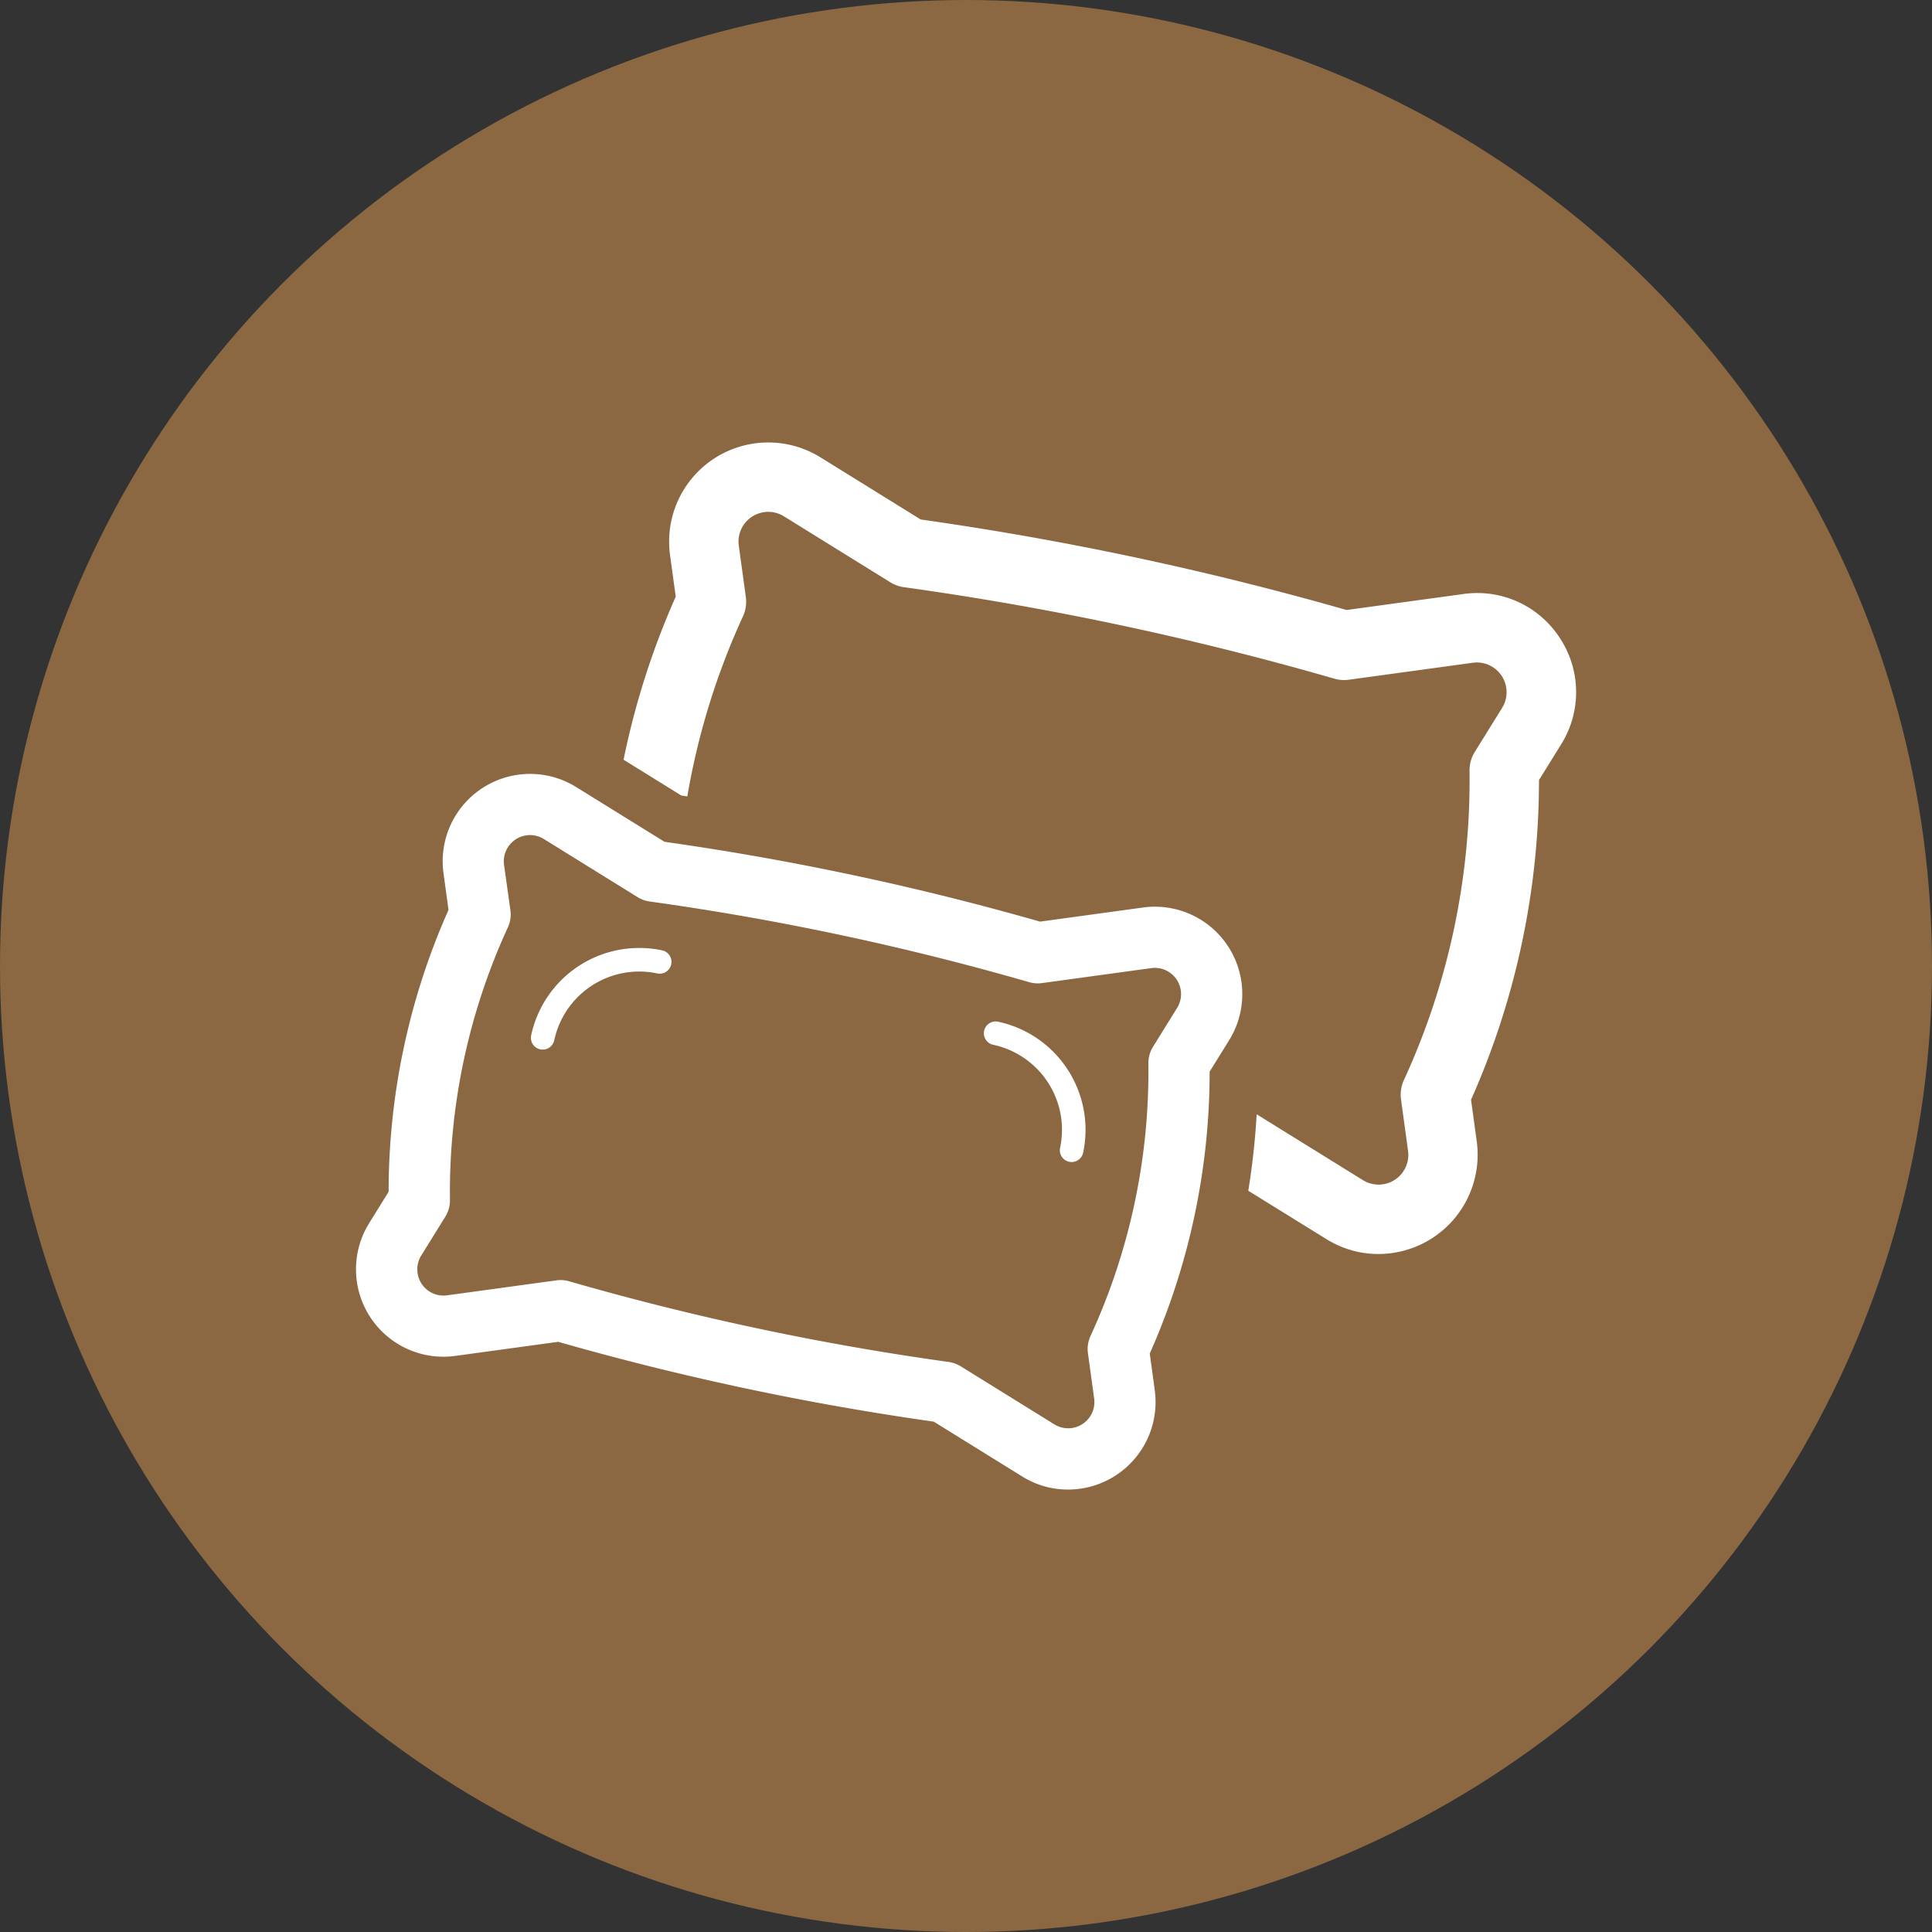
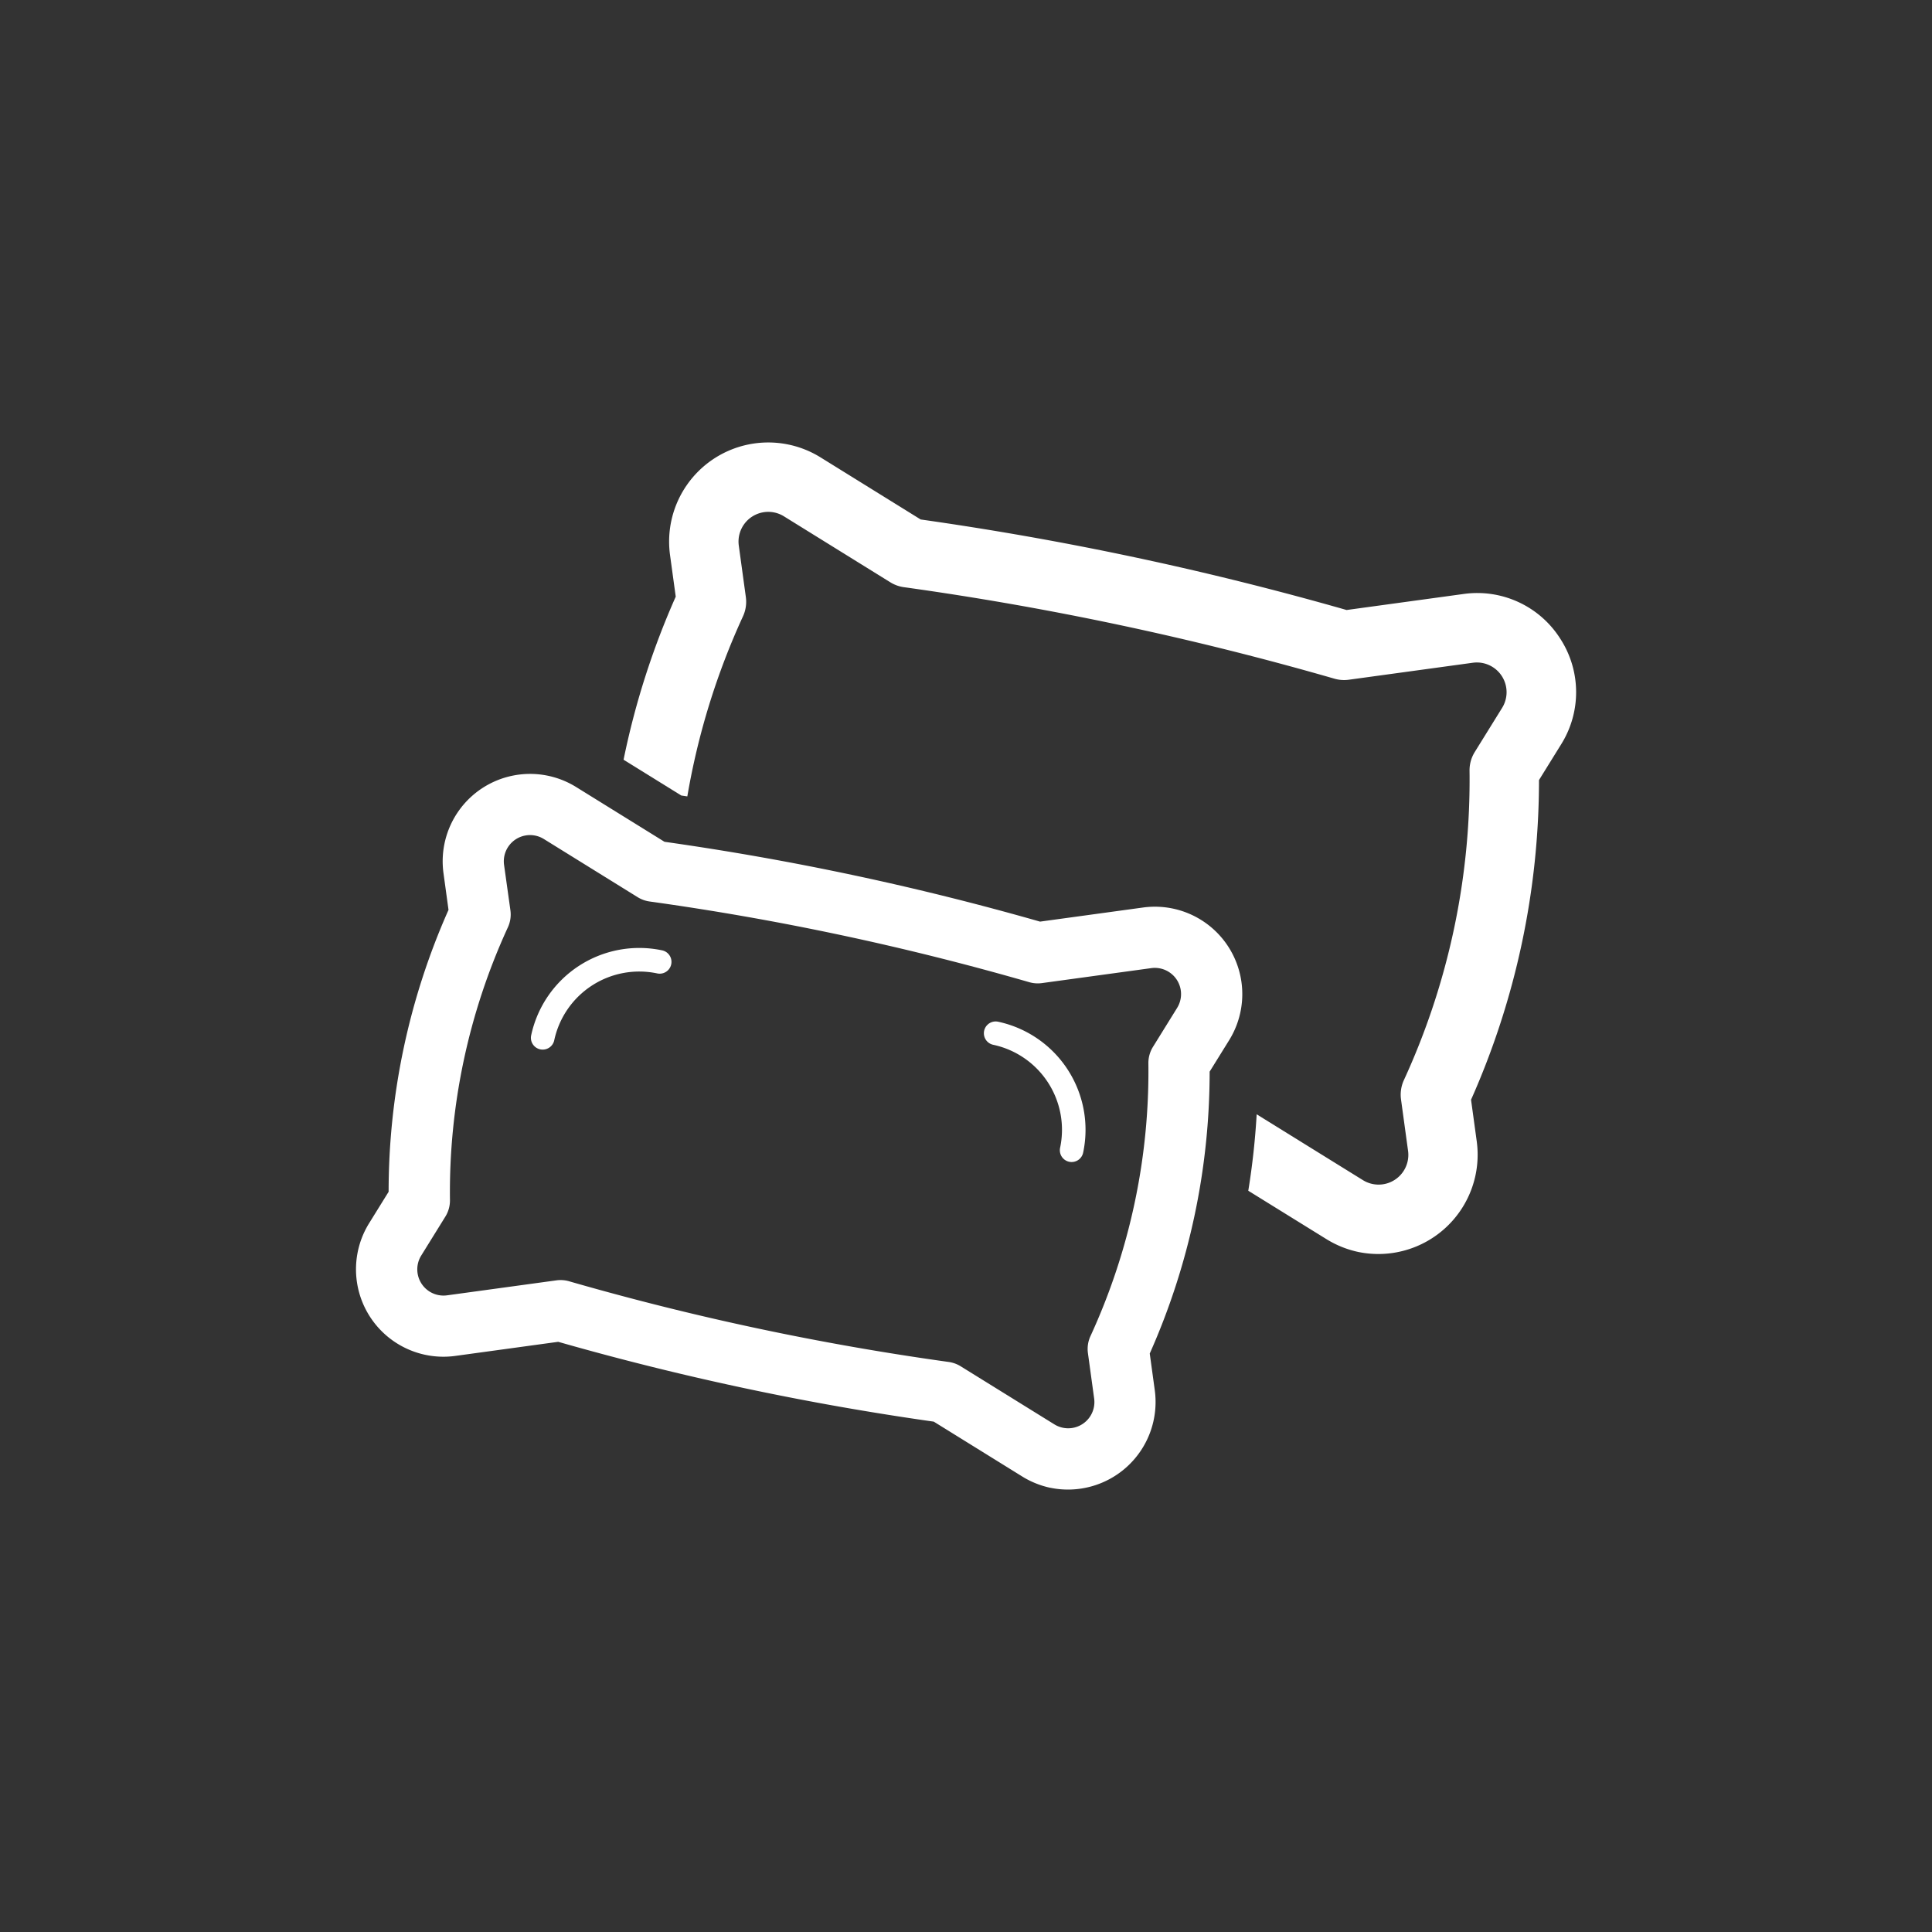
<svg xmlns="http://www.w3.org/2000/svg" width="100" height="100" viewBox="0 0 100 100">
  <rect x="0" y="0" width="100" height="100" fill="#333333" stroke="none" />
  <g id="グループ_79230" data-name="グループ 79230" transform="translate(-3213 -6137)">
-     <circle id="楕円形_140" data-name="楕円形 140" cx="50" cy="50" r="50" transform="translate(3213 6137)" fill="#8b6841" />
    <g id="グループ_79197" data-name="グループ 79197" transform="translate(3116.419 6004.506)">
      <path id="パス_1" data-name="パス 1" d="M288.53,165.529a5.086,5.086,0,0,0-5-2.289l-6.044.828a163.634,163.634,0,0,0-22.046-4.686l-5.185-3.215a5.131,5.131,0,0,0-7.788,5.057l.295,2.153a40.889,40.889,0,0,0-2.7,8.44l2.989,1.853.311.046a37.285,37.285,0,0,1,2.882-9.324,1.8,1.8,0,0,0,.147-.992l-.365-2.664a1.539,1.539,0,0,1,2.336-1.517l5.507,3.414a1.793,1.793,0,0,0,.7.253,159.985,159.985,0,0,1,22.288,4.737,1.8,1.8,0,0,0,.742.054l6.419-.879a1.539,1.539,0,0,1,1.517,2.336l-1.417,2.286a1.8,1.8,0,0,0-.269.966,37.19,37.19,0,0,1-3.4,16.019,1.8,1.8,0,0,0-.147.992l.365,2.664a1.539,1.539,0,0,1-2.336,1.517l-5.5-3.408a38.5,38.5,0,0,1-.434,3.957l4.038,2.5a5.182,5.182,0,0,0,1.654.668,5.14,5.14,0,0,0,6.133-5.725l-.295-2.153a40.718,40.718,0,0,0,3.517-16.547l1.145-1.847A5.086,5.086,0,0,0,288.53,165.529Z" transform="translate(-111.205)" fill="#fff" />
      <g id="グループ_2" data-name="グループ 2" transform="translate(115 172.547)">
        <path id="パス_2" data-name="パス 2" d="M150.944,347.189a4.567,4.567,0,0,1-1.459-.589l-4.572-2.835a144.265,144.265,0,0,1-19.439-4.132l-5.329.73a4.525,4.525,0,0,1-4.459-6.867l1.01-1.629a35.9,35.9,0,0,1,3.1-14.59l-.26-1.9a4.524,4.524,0,0,1,6.867-4.459l4.572,2.834a144.3,144.3,0,0,1,19.439,4.132l5.329-.73a4.524,4.524,0,0,1,4.459,6.867l-1.01,1.628a35.9,35.9,0,0,1-3.1,14.59l.26,1.9a4.532,4.532,0,0,1-5.408,5.048Zm-5.151-6.494a1.585,1.585,0,0,1,.505.2l4.856,3.01a1.357,1.357,0,0,0,2.06-1.338l-.322-2.349a1.584,1.584,0,0,1,.129-.875,32.79,32.79,0,0,0,3-14.125,1.584,1.584,0,0,1,.238-.852l1.249-2.015a1.357,1.357,0,0,0-1.338-2.06l-5.66.775a1.586,1.586,0,0,1-.654-.047,141.084,141.084,0,0,0-19.652-4.177,1.582,1.582,0,0,1-.617-.223l-4.856-3.01a1.357,1.357,0,0,0-2.06,1.338L123,317.3a1.584,1.584,0,0,1-.129.875,32.79,32.79,0,0,0-3,14.125,1.585,1.585,0,0,1-.238.852l-1.249,2.015a1.357,1.357,0,0,0,1.338,2.06l5.66-.775a1.579,1.579,0,0,1,.654.047,141.107,141.107,0,0,0,19.652,4.177Q145.738,340.683,145.794,340.695Z" transform="translate(-115 -310.234)" fill="#fff" />
        <g id="グループ_1" data-name="グループ 1" transform="translate(9.06 9.009)">
          <path id="パス_3" data-name="パス 3" d="M197.244,396.79a.61.61,0,0,1-.47-.724,5.722,5.722,0,0,1,6.779-4.4.61.61,0,0,1-.254,1.194,4.5,4.5,0,0,0-5.331,3.462A.611.611,0,0,1,197.244,396.79Z" transform="translate(-196.76 -391.538)" fill="#fff" />
          <path id="パス_4" data-name="パス 4" d="M412.768,433.172a.61.61,0,0,1-.47-.724,4.5,4.5,0,0,0-3.462-5.331.61.61,0,0,1,.254-1.194,5.722,5.722,0,0,1,4.4,6.779A.61.61,0,0,1,412.768,433.172Z" transform="translate(-384.906 -422.101)" fill="#fff" />
        </g>
      </g>
    </g>
  </g>
</svg>